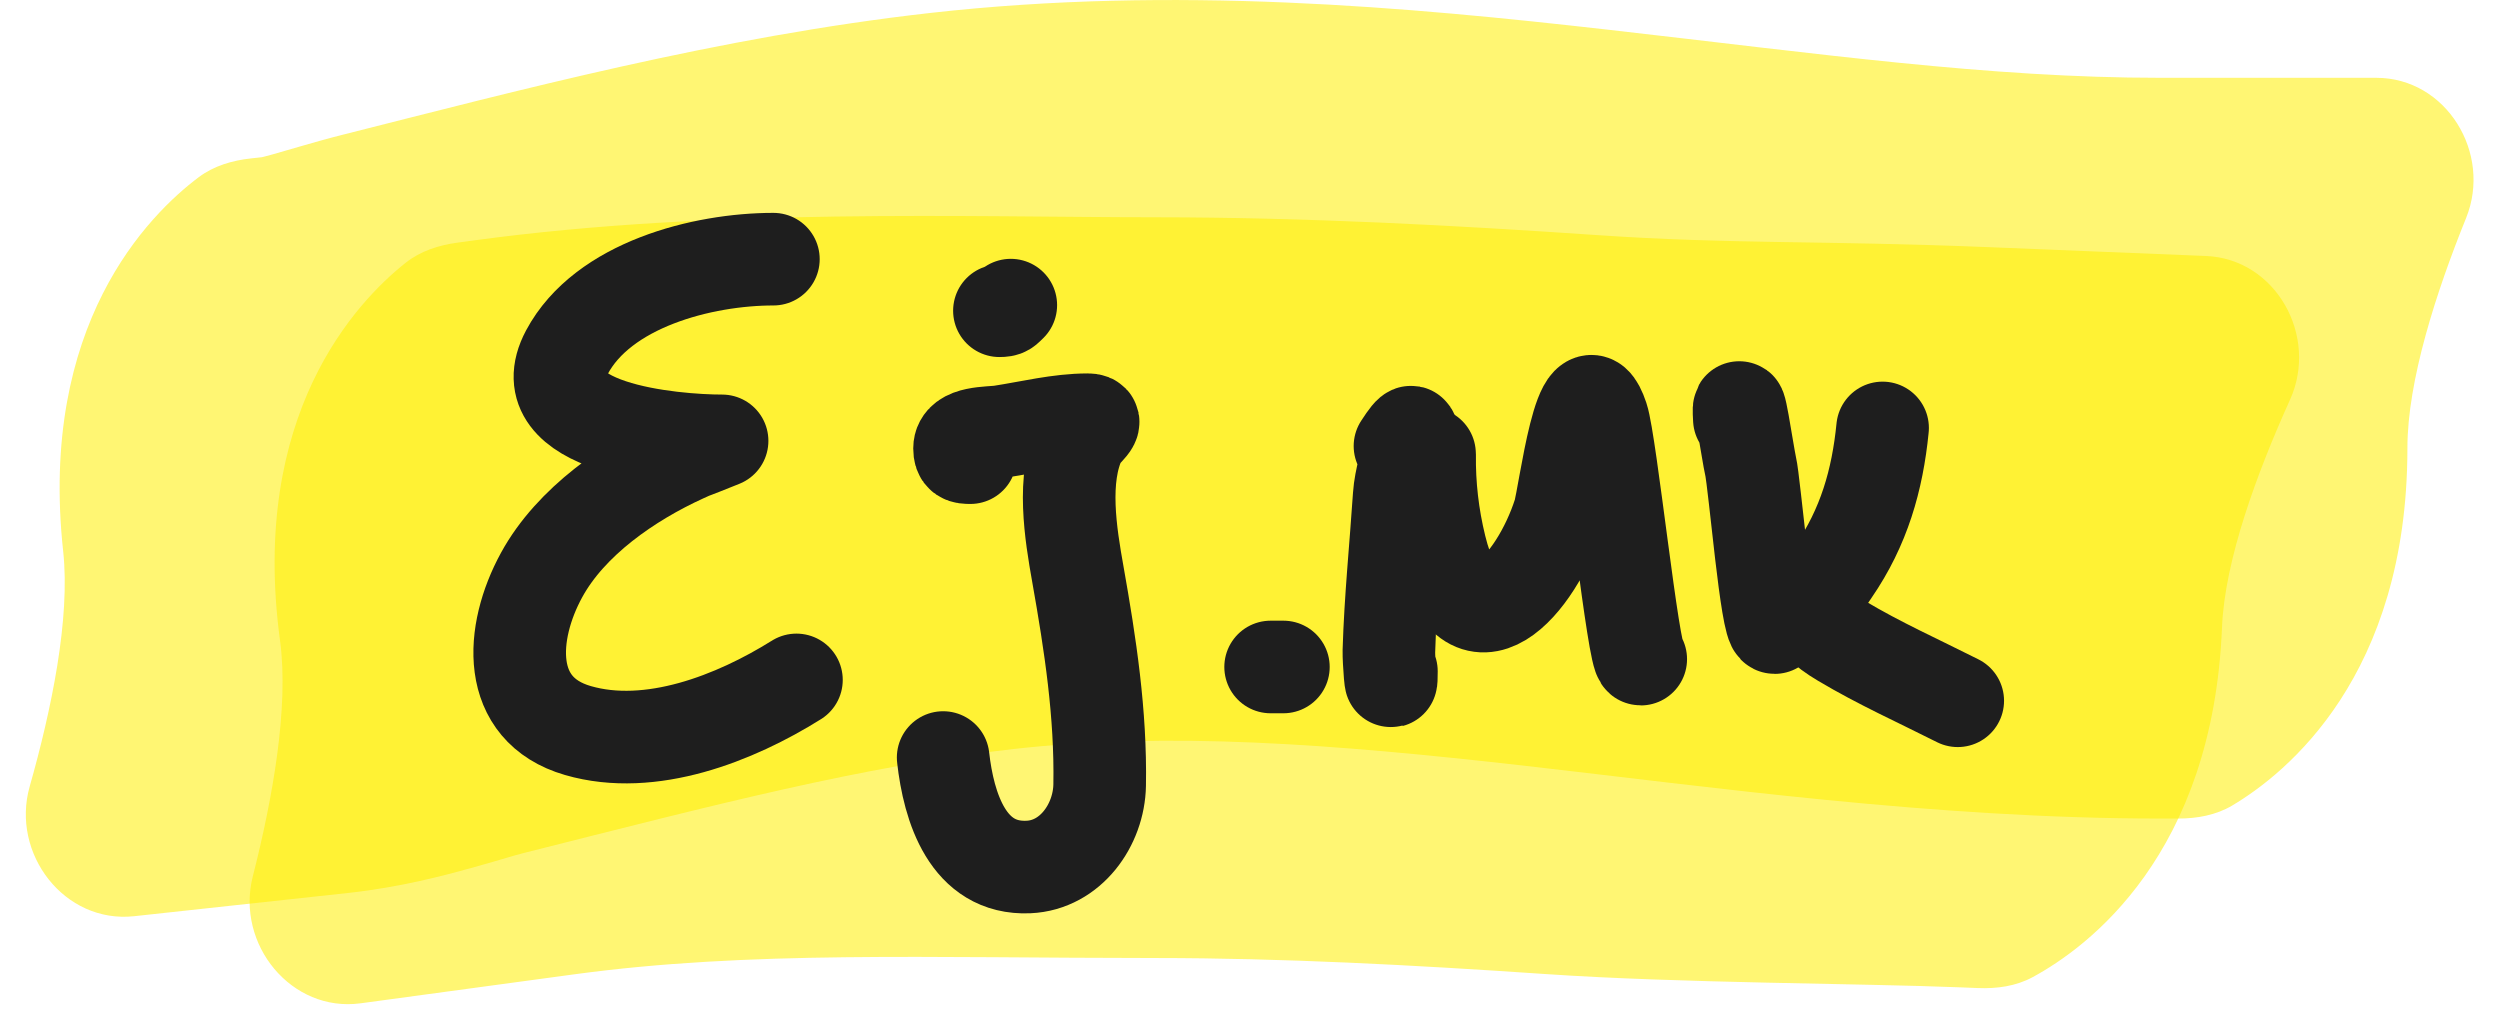
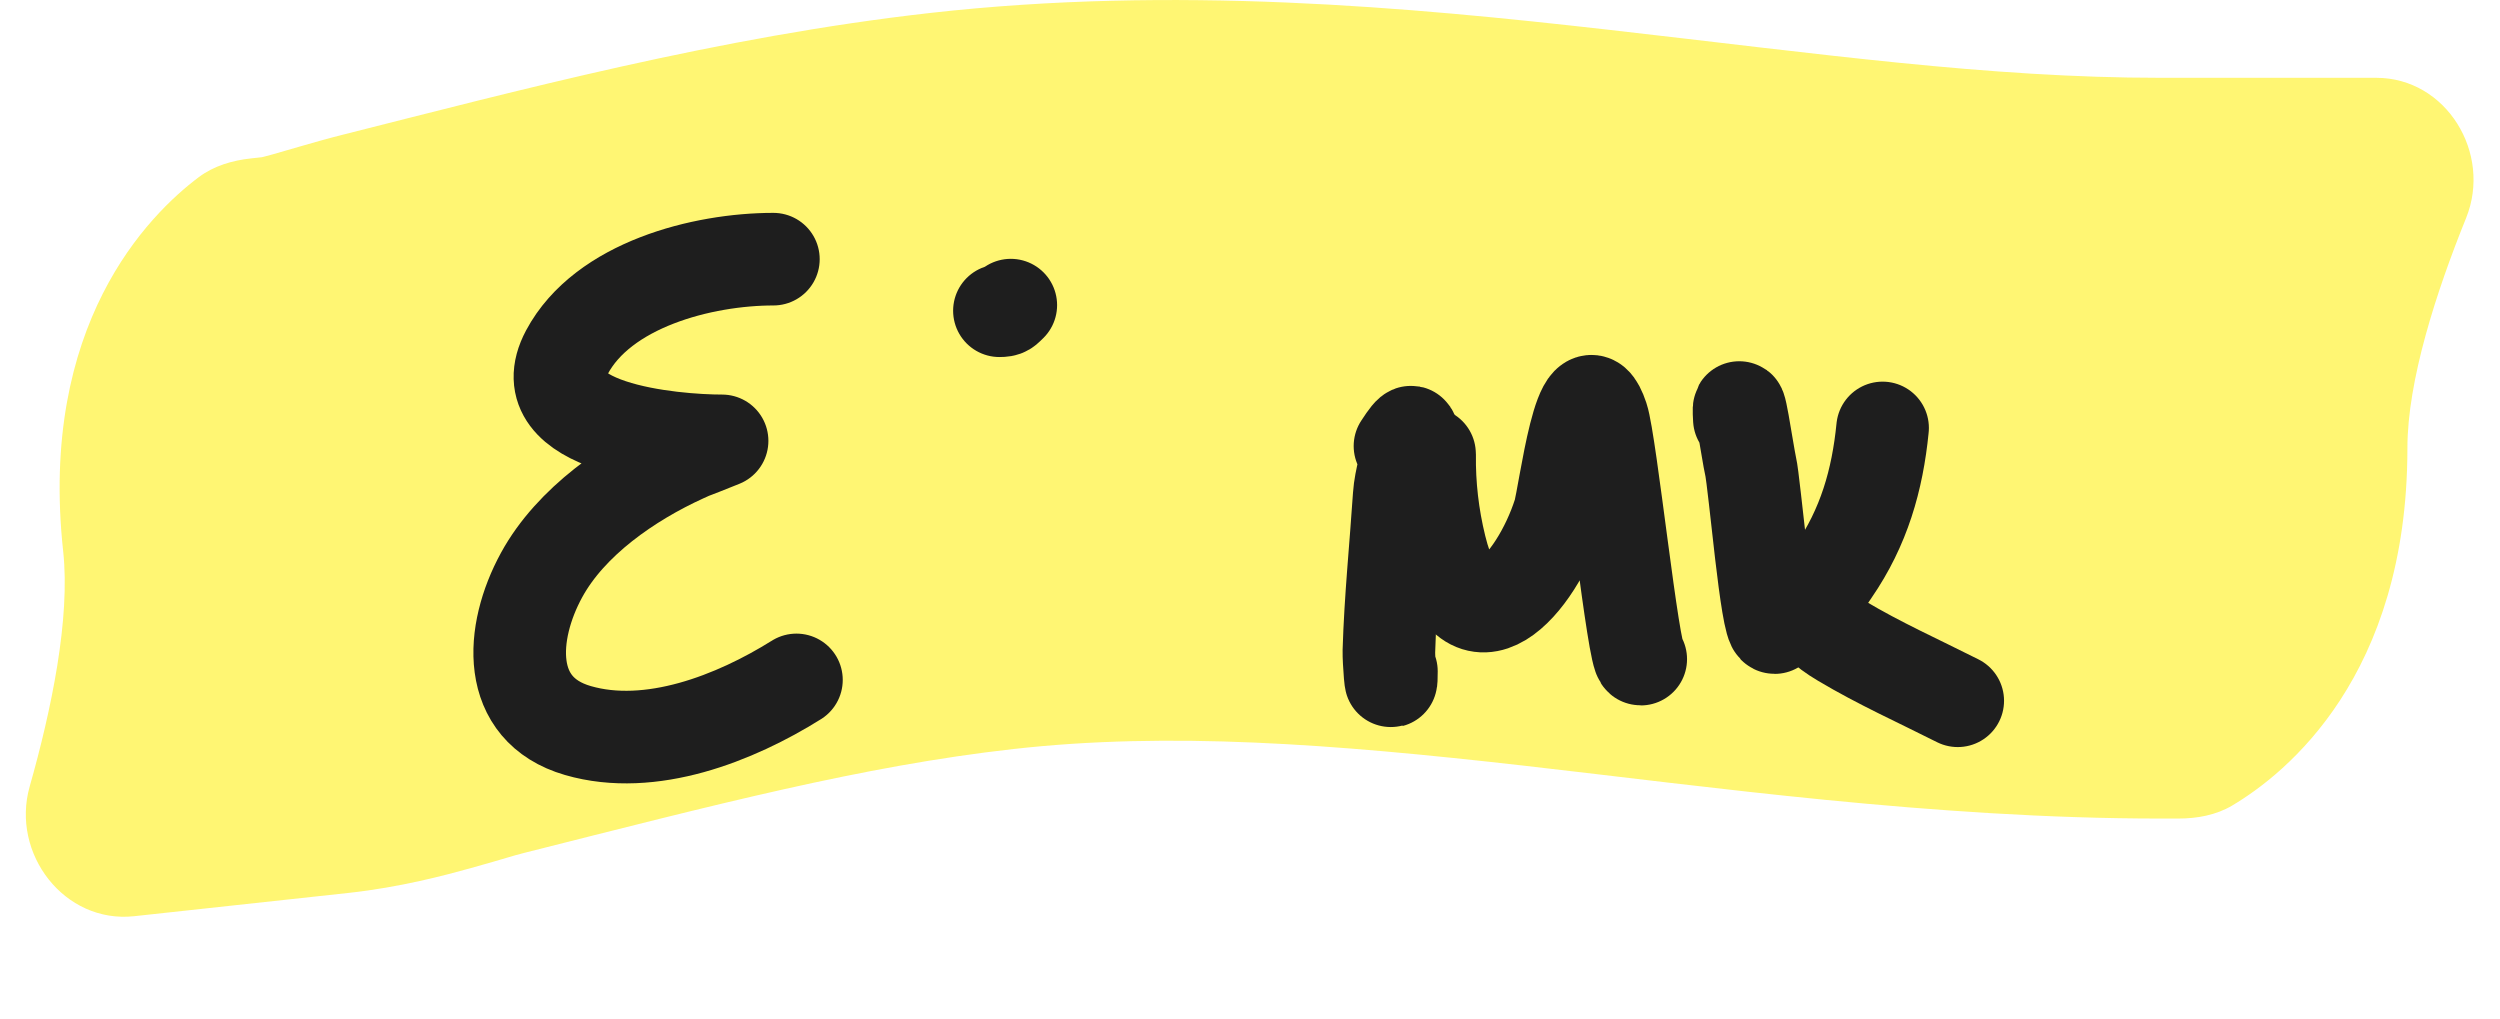
<svg xmlns="http://www.w3.org/2000/svg" width="81" height="33" viewBox="0 0 81 33" fill="none">
  <g style="mix-blend-mode:multiply" opacity="0.55">
    <path d="M11.296 28.93L8.704 5.07L8.135 5.132C7.526 5.198 6.929 5.373 6.439 5.741C4.811 6.964 1.249 10.524 2.047 17.864C2.283 20.04 1.665 23.003 0.962 25.482C0.344 27.663 2.093 29.93 4.346 29.685L11.296 28.93ZM14.085 15.989L11.153 4.353L14.085 15.989ZM31.501 12.342L32.838 24.268L31.501 12.342ZM70 2.521V26.521H70.572C71.185 26.521 71.797 26.412 72.324 26.099C74.074 25.059 78 21.904 78 14.521C78 12.332 78.935 9.454 79.901 7.065C80.751 4.964 79.258 2.521 76.991 2.521H70ZM11.296 28.93C12.967 28.748 14.443 28.353 15.267 28.123C16.522 27.773 16.503 27.755 17.018 27.625L11.153 4.353C10.615 4.488 10.112 4.632 9.747 4.738C9.319 4.862 9.095 4.929 8.822 5.005C8.58 5.072 8.46 5.101 8.41 5.112C8.357 5.124 8.471 5.096 8.704 5.07L11.296 28.93ZM17.018 27.625C23.1 26.092 27.948 24.816 32.838 24.268L30.165 0.417C23.294 1.187 16.644 2.969 11.153 4.353L17.018 27.625ZM32.838 24.268C37.87 23.703 43.117 24.097 49.406 24.811C55.324 25.483 62.666 26.521 70 26.521V2.521C64.419 2.521 58.981 1.744 52.114 0.964C45.619 0.227 38.074 -0.47 30.165 0.417L32.838 24.268Z" fill="#FFEE00" />
  </g>
  <g style="mix-blend-mode:multiply" opacity="0.55">
-     <path d="M18.613 31.567L15.387 7.785L14.82 7.862C14.213 7.944 13.621 8.135 13.141 8.516C11.546 9.781 8.08 13.435 9.073 20.752C9.367 22.921 8.827 25.898 8.191 28.395C7.631 30.591 9.439 32.812 11.685 32.507L18.613 31.567ZM37.464 19.04L37.47 7.04L37.464 19.04ZM50.921 19.589L50.1 31.561L50.921 19.589ZM64.488 8.01L63.512 31.99L64.084 32.013C64.696 32.038 65.312 31.954 65.852 31.663C67.642 30.695 71.693 27.702 71.993 20.325C72.082 18.138 73.134 15.3 74.196 12.953C75.131 10.888 73.738 8.386 71.473 8.294L64.488 8.01ZM18.613 31.567C24.271 30.8 30.024 31.037 37.458 31.04L37.47 7.04C31.366 7.037 23.149 6.732 15.387 7.785L18.613 31.567ZM37.458 31.04C41.553 31.042 45.718 31.261 50.1 31.561L51.741 7.617C47.16 7.303 42.369 7.043 37.47 7.04L37.458 31.04ZM50.1 31.561C54.427 31.857 60.287 31.859 63.512 31.99L64.488 8.01C58.992 7.786 56.122 7.917 51.741 7.617L50.1 31.561Z" fill="#FFEE00" />
-   </g>
-   <path d="M31.44 14.828C31.205 14.828 31.089 14.809 31.089 14.529C31.089 13.978 32.062 14.039 32.437 13.981C33.362 13.839 34.304 13.599 35.243 13.599C35.707 13.599 35.12 13.995 35.004 14.234C34.39 15.497 34.692 17.305 34.924 18.611C35.326 20.878 35.67 23.128 35.629 25.438C35.606 26.726 34.689 28.03 33.324 28.091C31.356 28.179 30.738 26.15 30.558 24.544" stroke="#1E1E1E" stroke-width="3" stroke-linecap="round" stroke-linejoin="round" />
+     </g>
  <path d="M45.359 14.452C46.216 13.129 45.402 15.033 45.335 16.048C45.223 17.73 45.05 19.412 45 21.098C44.993 21.35 45.082 22.669 45.082 21.749" stroke="#1E1E1E" stroke-width="3" stroke-linecap="round" stroke-linejoin="round" />
  <path d="M46 15.013C46.256 14.945 46.321 14.637 46.32 14.711C46.306 15.725 46.422 16.728 46.664 17.715C47.591 21.499 49.784 18.916 50.513 16.635C50.703 16.041 51.238 11.483 51.917 13.521C52.185 14.325 52.926 21.356 53.16 21.356" stroke="#1E1E1E" stroke-width="3" stroke-linecap="round" stroke-linejoin="round" />
  <path d="M32.381 10.068C32.599 10.068 32.597 10.03 32.75 9.886" stroke="#1E1E1E" stroke-width="3" stroke-linecap="round" stroke-linejoin="round" />
-   <path d="M41.168 21.61H41.582" stroke="#1E1E1E" stroke-width="3" stroke-linecap="round" stroke-linejoin="round" />
  <path d="M56.355 13.583C56.278 12.274 56.63 14.722 56.719 15.101C56.85 15.659 57.235 20.334 57.499 20.334" stroke="#1E1E1E" stroke-width="3" stroke-linecap="round" stroke-linejoin="round" />
  <path d="M60.996 13.865C60.828 15.556 60.394 17.077 59.4 18.523C58.63 19.644 58.413 20.018 59.664 20.764C60.896 21.499 62.158 22.062 63.431 22.705" stroke="#1E1E1E" stroke-width="3" stroke-linecap="round" stroke-linejoin="round" />
  <path d="M25.058 8.397C22.761 8.397 19.535 9.224 18.369 11.41C17.049 13.883 21.832 14.284 23.396 14.284C22.168 14.781 22.619 14.576 22.168 14.781C20.402 15.586 18.493 16.899 17.547 18.632C16.528 20.497 16.36 22.985 18.725 23.67C21.078 24.352 23.814 23.276 25.805 22.029" stroke="#1E1E1E" stroke-width="3" stroke-linecap="round" stroke-linejoin="round" />
</svg>